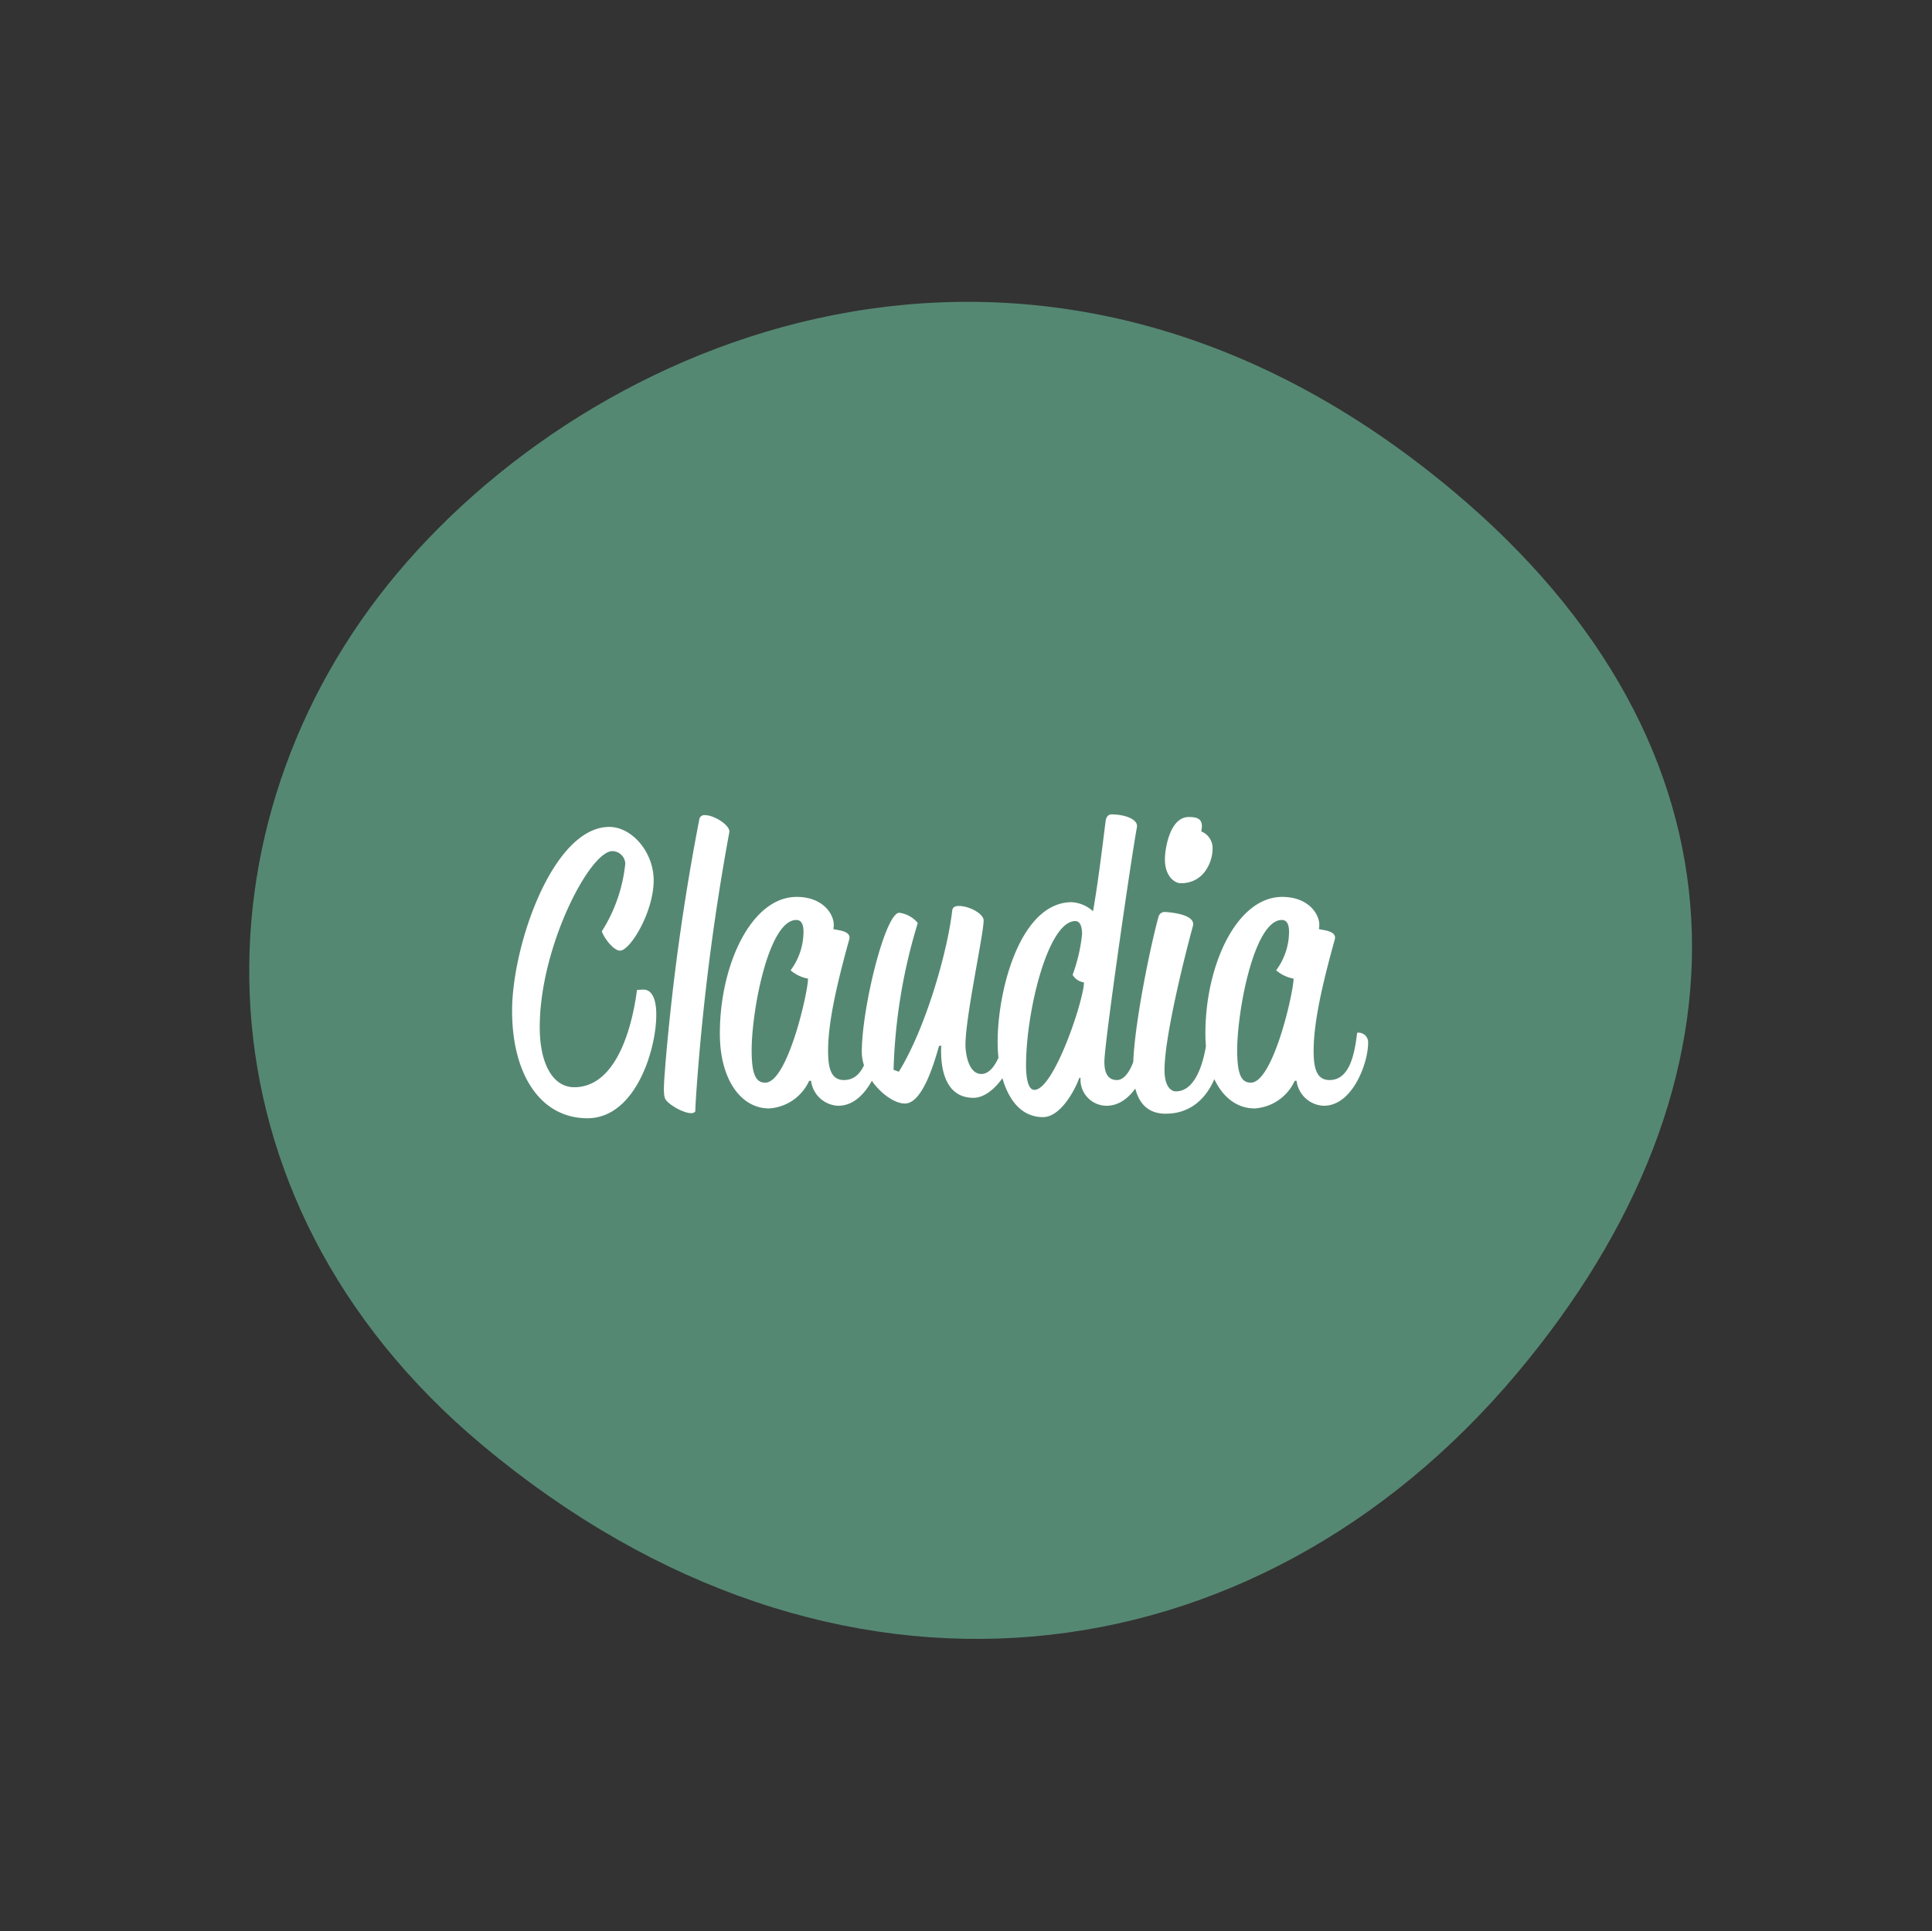
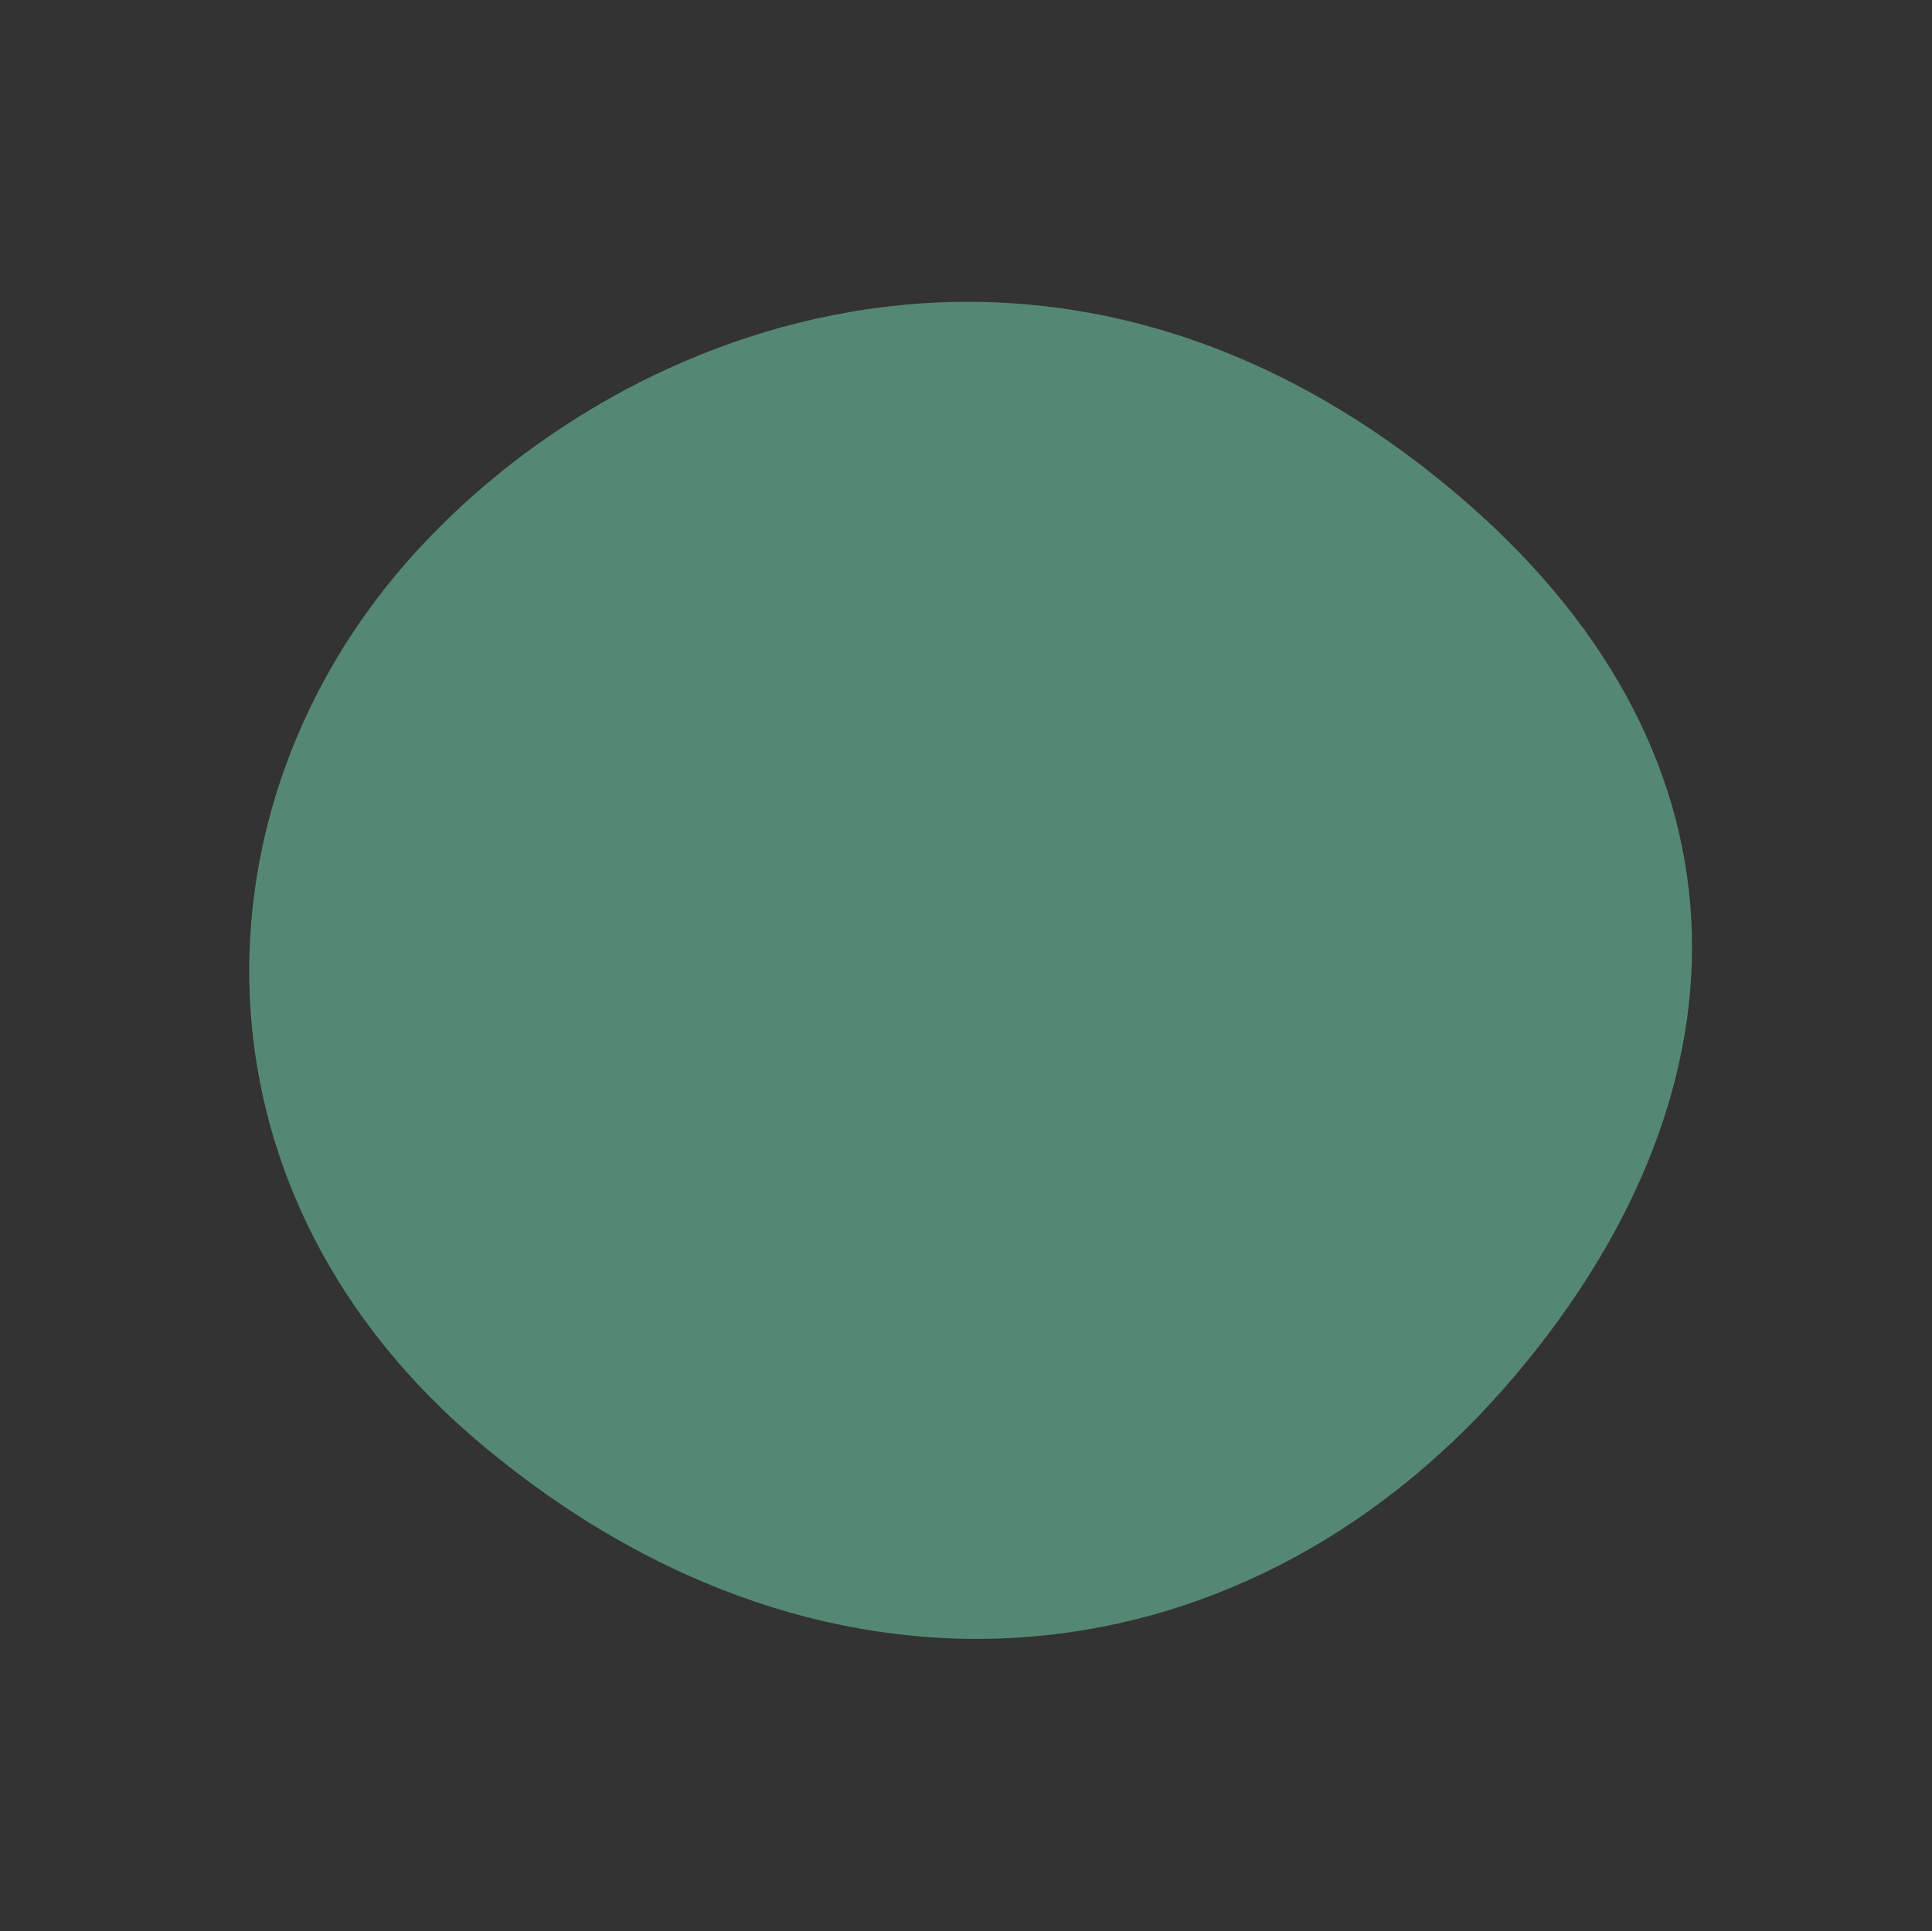
<svg xmlns="http://www.w3.org/2000/svg" width="239.941" height="239.864" viewBox="0 0 239.941 239.864">
  <rect x="0" y="0" width="239.941" height="239.864" fill="#333333" stroke="none" />
  <g id="Group_80" data-name="Group 80" transform="translate(-481.189 -2015.596)">
    <g id="Group_63" data-name="Group 63" transform="translate(605.903 2015.596) rotate(47)">
      <path id="Path_11" data-name="Path 11" d="M309.864,372.414c49.145-6.094,79.92,22.049,85.629,69.012,6.1,50.163-24.633,92.976-81.173,99.986-47.56,5.9-81.5-26.187-86.365-66.208s16.913-94.73,81.909-102.79" transform="translate(-227.3 -371.589)" fill="#558873" />
    </g>
-     <path id="Path_56" data-name="Path 56" d="M-56.212-10.857c0,7.99,3.572,13.348,9.353,13.348,5.922,0,8.554-8.413,8.554-12.878,0-2.585-.94-3.1-1.551-3.1-.329,0-.846.047-.846.047-.517,4.042-2.35,12.079-7.8,12.079-2.538,0-4.277-2.726-4.277-7.473,0-9.917,6.2-21.855,9.024-21.855a1.63,1.63,0,0,1,1.6,1.551,19.328,19.328,0,0,1-2.914,8.413c.329.94,1.5,2.4,2.256,2.4,1.269,0,4.183-4.794,4.183-8.742,0-3.525-2.726-6.627-5.5-6.627C-51.136-33.7-56.212-18.988-56.212-10.857ZM-37.224,0c.235.8,3.243,2.444,3.76,1.645.047-1.269.141-2.538.235-3.807a290.218,290.218,0,0,1,3.995-30.879c.141-.846-1.88-2.115-3.008-2.115a.643.643,0,0,0-.7.423,285.59,285.59,0,0,0-4.23,30.5C-37.271-2.726-37.506-.658-37.224,0Zm18.142-2.162A3.532,3.532,0,0,0-15.7.94c3.572,0,5.5-5.311,5.5-7.8a1.2,1.2,0,0,0-1.363-1.269c-.329,2.82-.987,5.875-3.431,5.875-1.6,0-1.974-1.457-1.974-3.619,0-3.713,1.175-8.6,2.632-13.865.282-1.081-1.551-1.128-1.974-1.269a3.745,3.745,0,0,0,.047-.517c0-1.41-1.41-3.478-4.606-3.478-5.64,0-9.541,8.46-9.541,16.967,0,5.734,2.632,9.306,6.11,9.306a5.869,5.869,0,0,0,4.982-3.431Zm-7.379-3.807c0-4.935,2.115-16.168,5.546-16.168.893,0,.893,1.128.893,1.551a8.091,8.091,0,0,1-1.6,4.7,4.539,4.539,0,0,0,2.162,1.034c0,1.692-2.538,12.925-5.311,12.925C-25.991-1.927-26.461-3.055-26.461-5.969Zm23.547-.564c-.141,2.679.423,6.486,3.995,6.486C3.76-.047,6.2-4.371,6.2-6.157c0-1.128-.846-1.175-1.269-1.175,0,0-.846,4.324-2.867,4.324C.47-3.008.094-5.546.094-6.627c0-3.525,2.256-13.724,2.256-15.463,0-.8-1.739-1.786-3.1-1.786-.423,0-.752.141-.8.564C-2.115-18.33-4.794-8.789-8.178-3.29l-.658-.235A68.511,68.511,0,0,1-5.828-21.761a3.574,3.574,0,0,0-2.3-1.269c-1.739,0-4.653,11.8-4.653,17.3,0,3.2,3.29,6.392,5.358,6.392,2.162,0,3.619-4.982,4.23-7.144Zm17.3,3.995A3.248,3.248,0,0,0,17.625.94c3.572,0,5.5-5.311,5.5-7.8a1.2,1.2,0,0,0-1.363-1.269c-.329,2.82-1.316,5.875-2.867,5.875-.987,0-1.551-.7-1.551-2.256,0-2.3,3.337-25.38,4.042-29.14.188-.987-1.5-1.6-3.149-1.6-.188,0-.658.047-.752.94-.235,1.833-.893,7.426-1.551,11.092A4.313,4.313,0,0,0,13.3-24.346c-6.345,0-9.212,10.763-9.212,17.39,0,4.042,1.41,9.306,5.64,9.306,2.115,0,3.9-3.2,4.512-4.888Zm-6.768-1.6c0-6.627,2.726-17.86,6.11-17.86.7,0,.846.893.846,1.645A20.726,20.726,0,0,1,13.4-15.322a1.94,1.94,0,0,0,1.41.94c0,2.115-3.713,13.348-6.157,13.348C7.708-1.034,7.614-3.149,7.614-4.136ZM26.837-26.7c2.961,0,3.948-2.773,3.948-4.277a2.243,2.243,0,0,0-1.41-2.162c.329-1.5-.376-1.786-1.551-1.786-2.35,0-2.961,3.948-2.961,5.264C24.863-27.542,26.085-26.7,26.837-26.7ZM20.915-3.713c0,3.713,1.363,5.64,4.042,5.64,5.217,0,6.909-5.405,6.909-8.366a1.315,1.315,0,0,0-1.739-1.41c-.141,1.88-.987,7-3.9,7-.752,0-1.41-.846-1.41-2.585-.047-3.666,2.115-12.784,3.525-17.954.423-1.6-3.525-1.739-3.431-1.739a.779.779,0,0,0-.846.611C23.124-19.176,20.915-8.648,20.915-3.713Zm20.3,1.551A3.532,3.532,0,0,0,44.6.94c3.572,0,5.5-5.311,5.5-7.8a1.2,1.2,0,0,0-1.363-1.269c-.329,2.82-.987,5.875-3.431,5.875-1.6,0-1.974-1.457-1.974-3.619,0-3.713,1.175-8.6,2.632-13.865.282-1.081-1.551-1.128-1.974-1.269a3.745,3.745,0,0,0,.047-.517c0-1.41-1.41-3.478-4.606-3.478-5.64,0-9.541,8.46-9.541,16.967,0,5.734,2.632,9.306,6.11,9.306a5.869,5.869,0,0,0,4.982-3.431ZM33.84-5.969c0-4.935,2.115-16.168,5.546-16.168.893,0,.893,1.128.893,1.551a8.091,8.091,0,0,1-1.6,4.7,4.539,4.539,0,0,0,2.162,1.034c0,1.692-2.538,12.925-5.311,12.925C34.31-1.927,33.84-3.055,33.84-5.969Z" transform="translate(601 2152)" fill="#fff" />
  </g>
</svg>